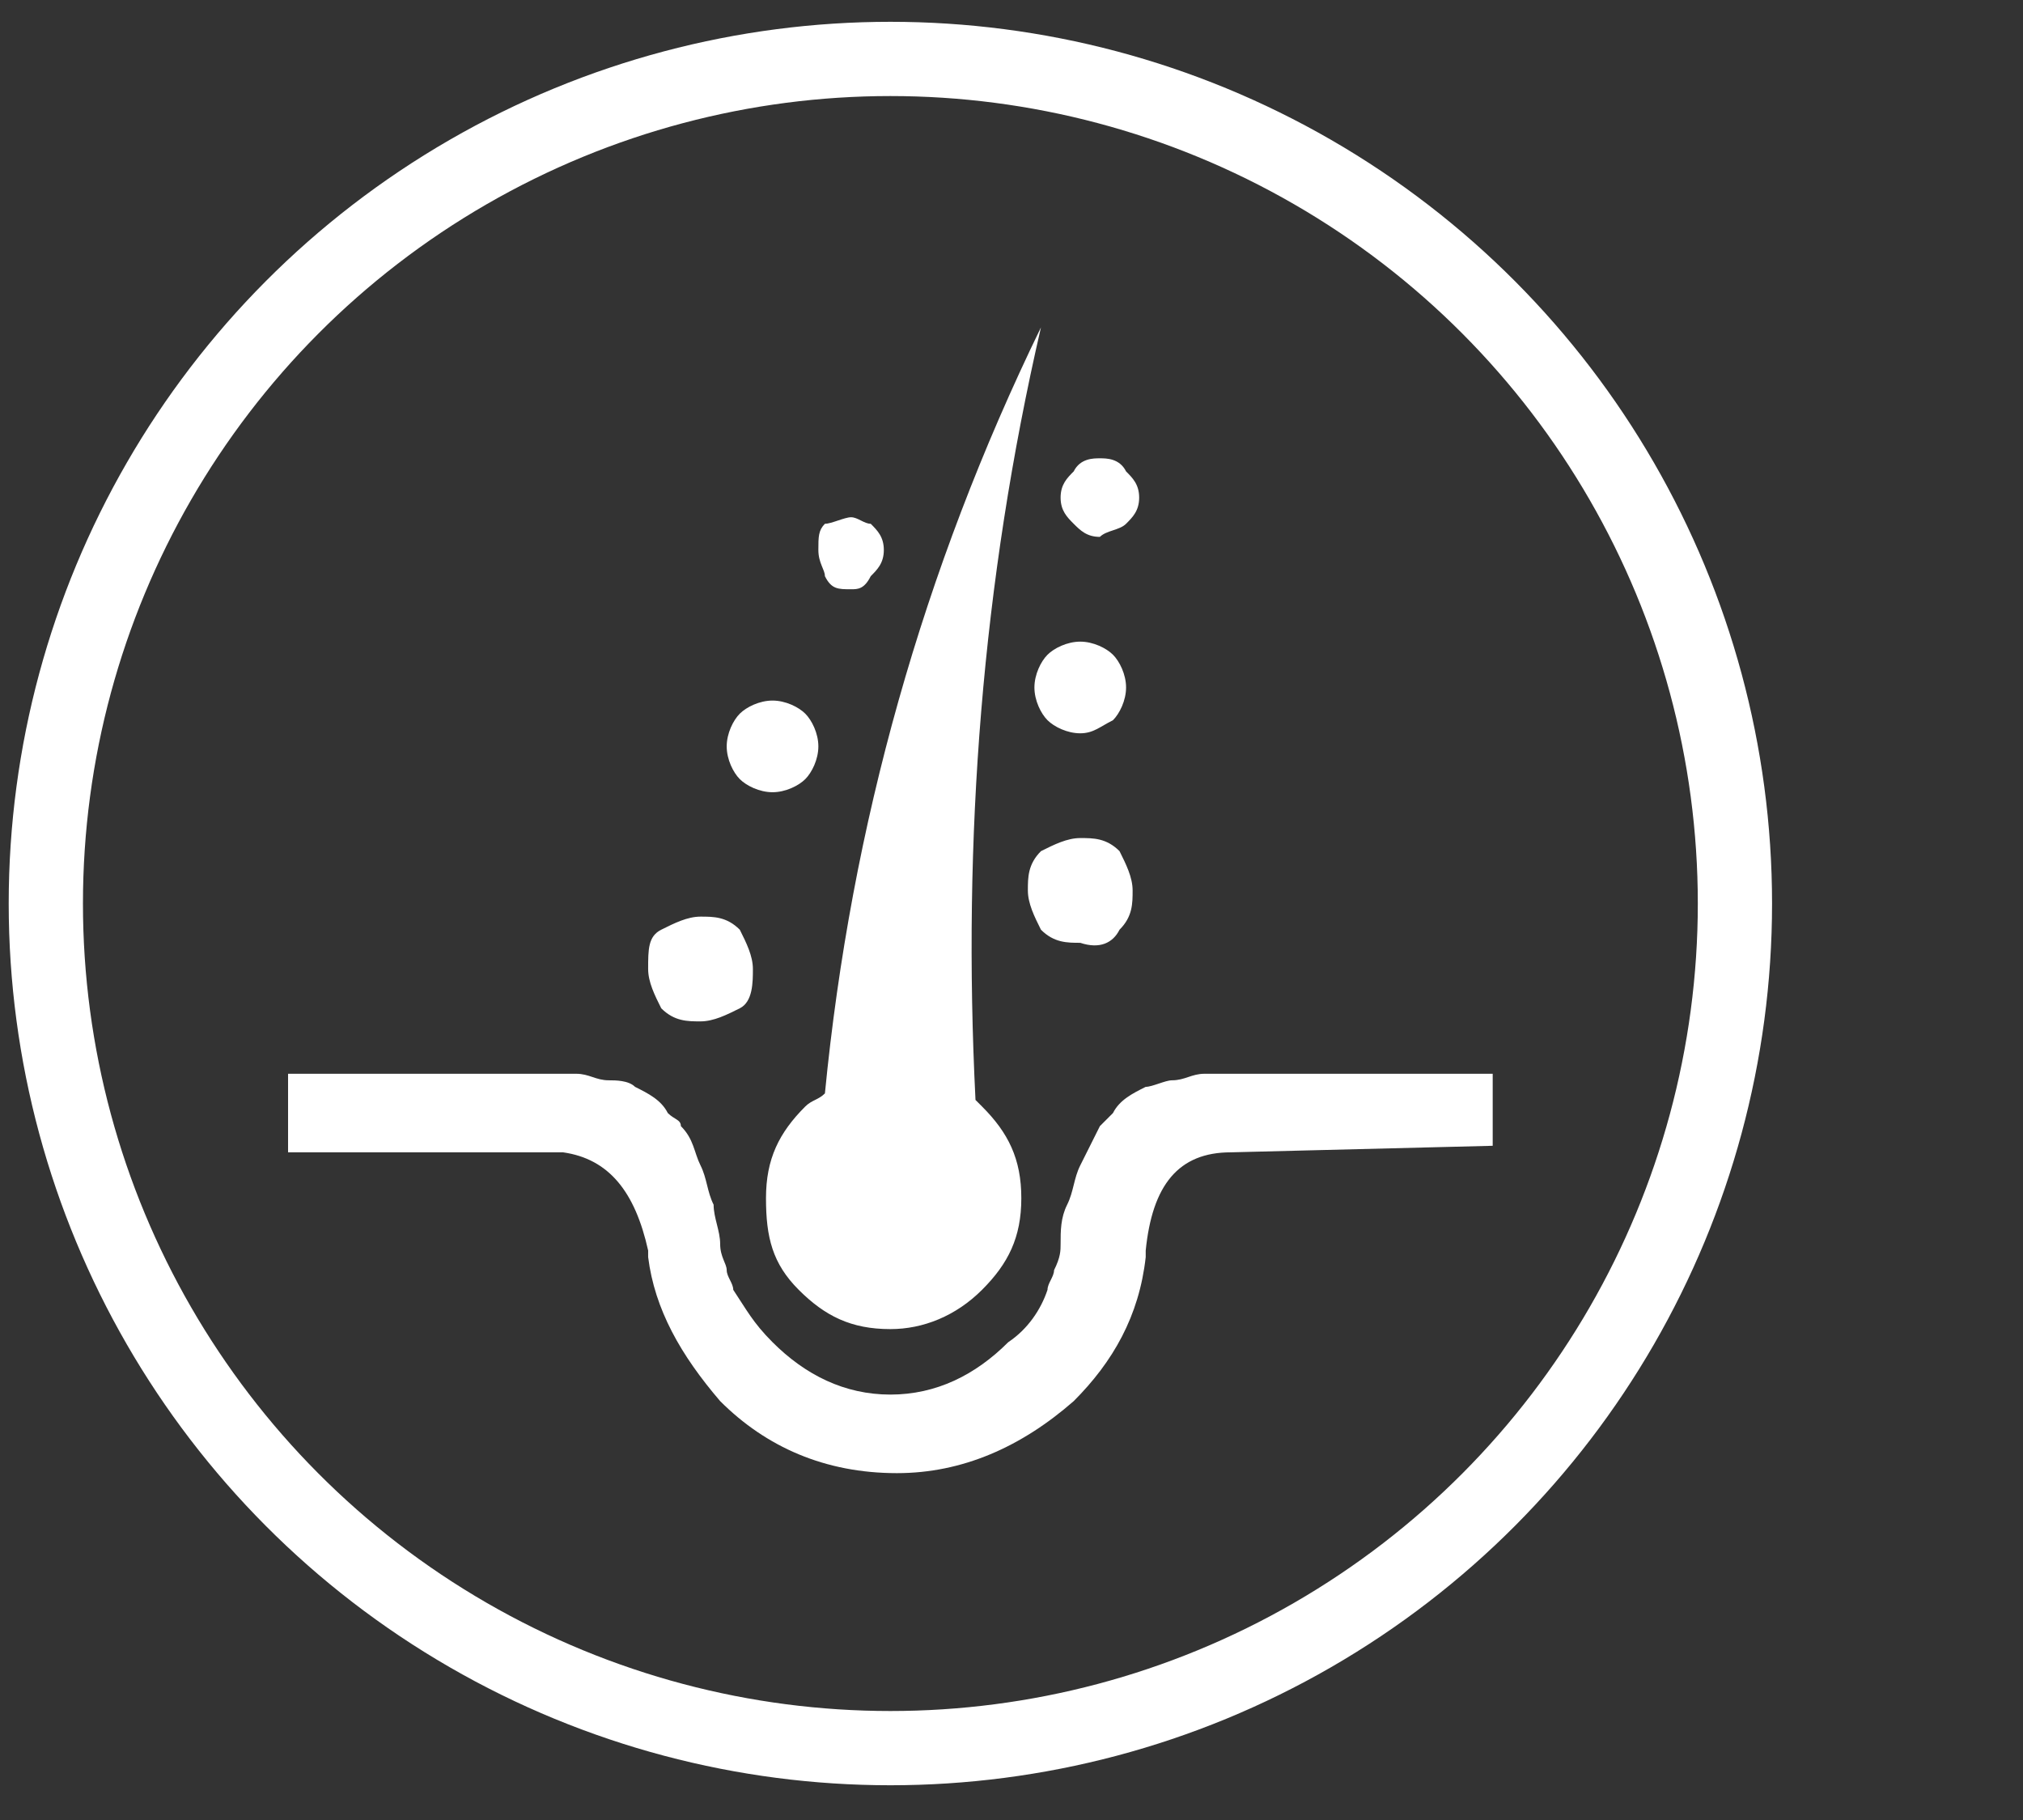
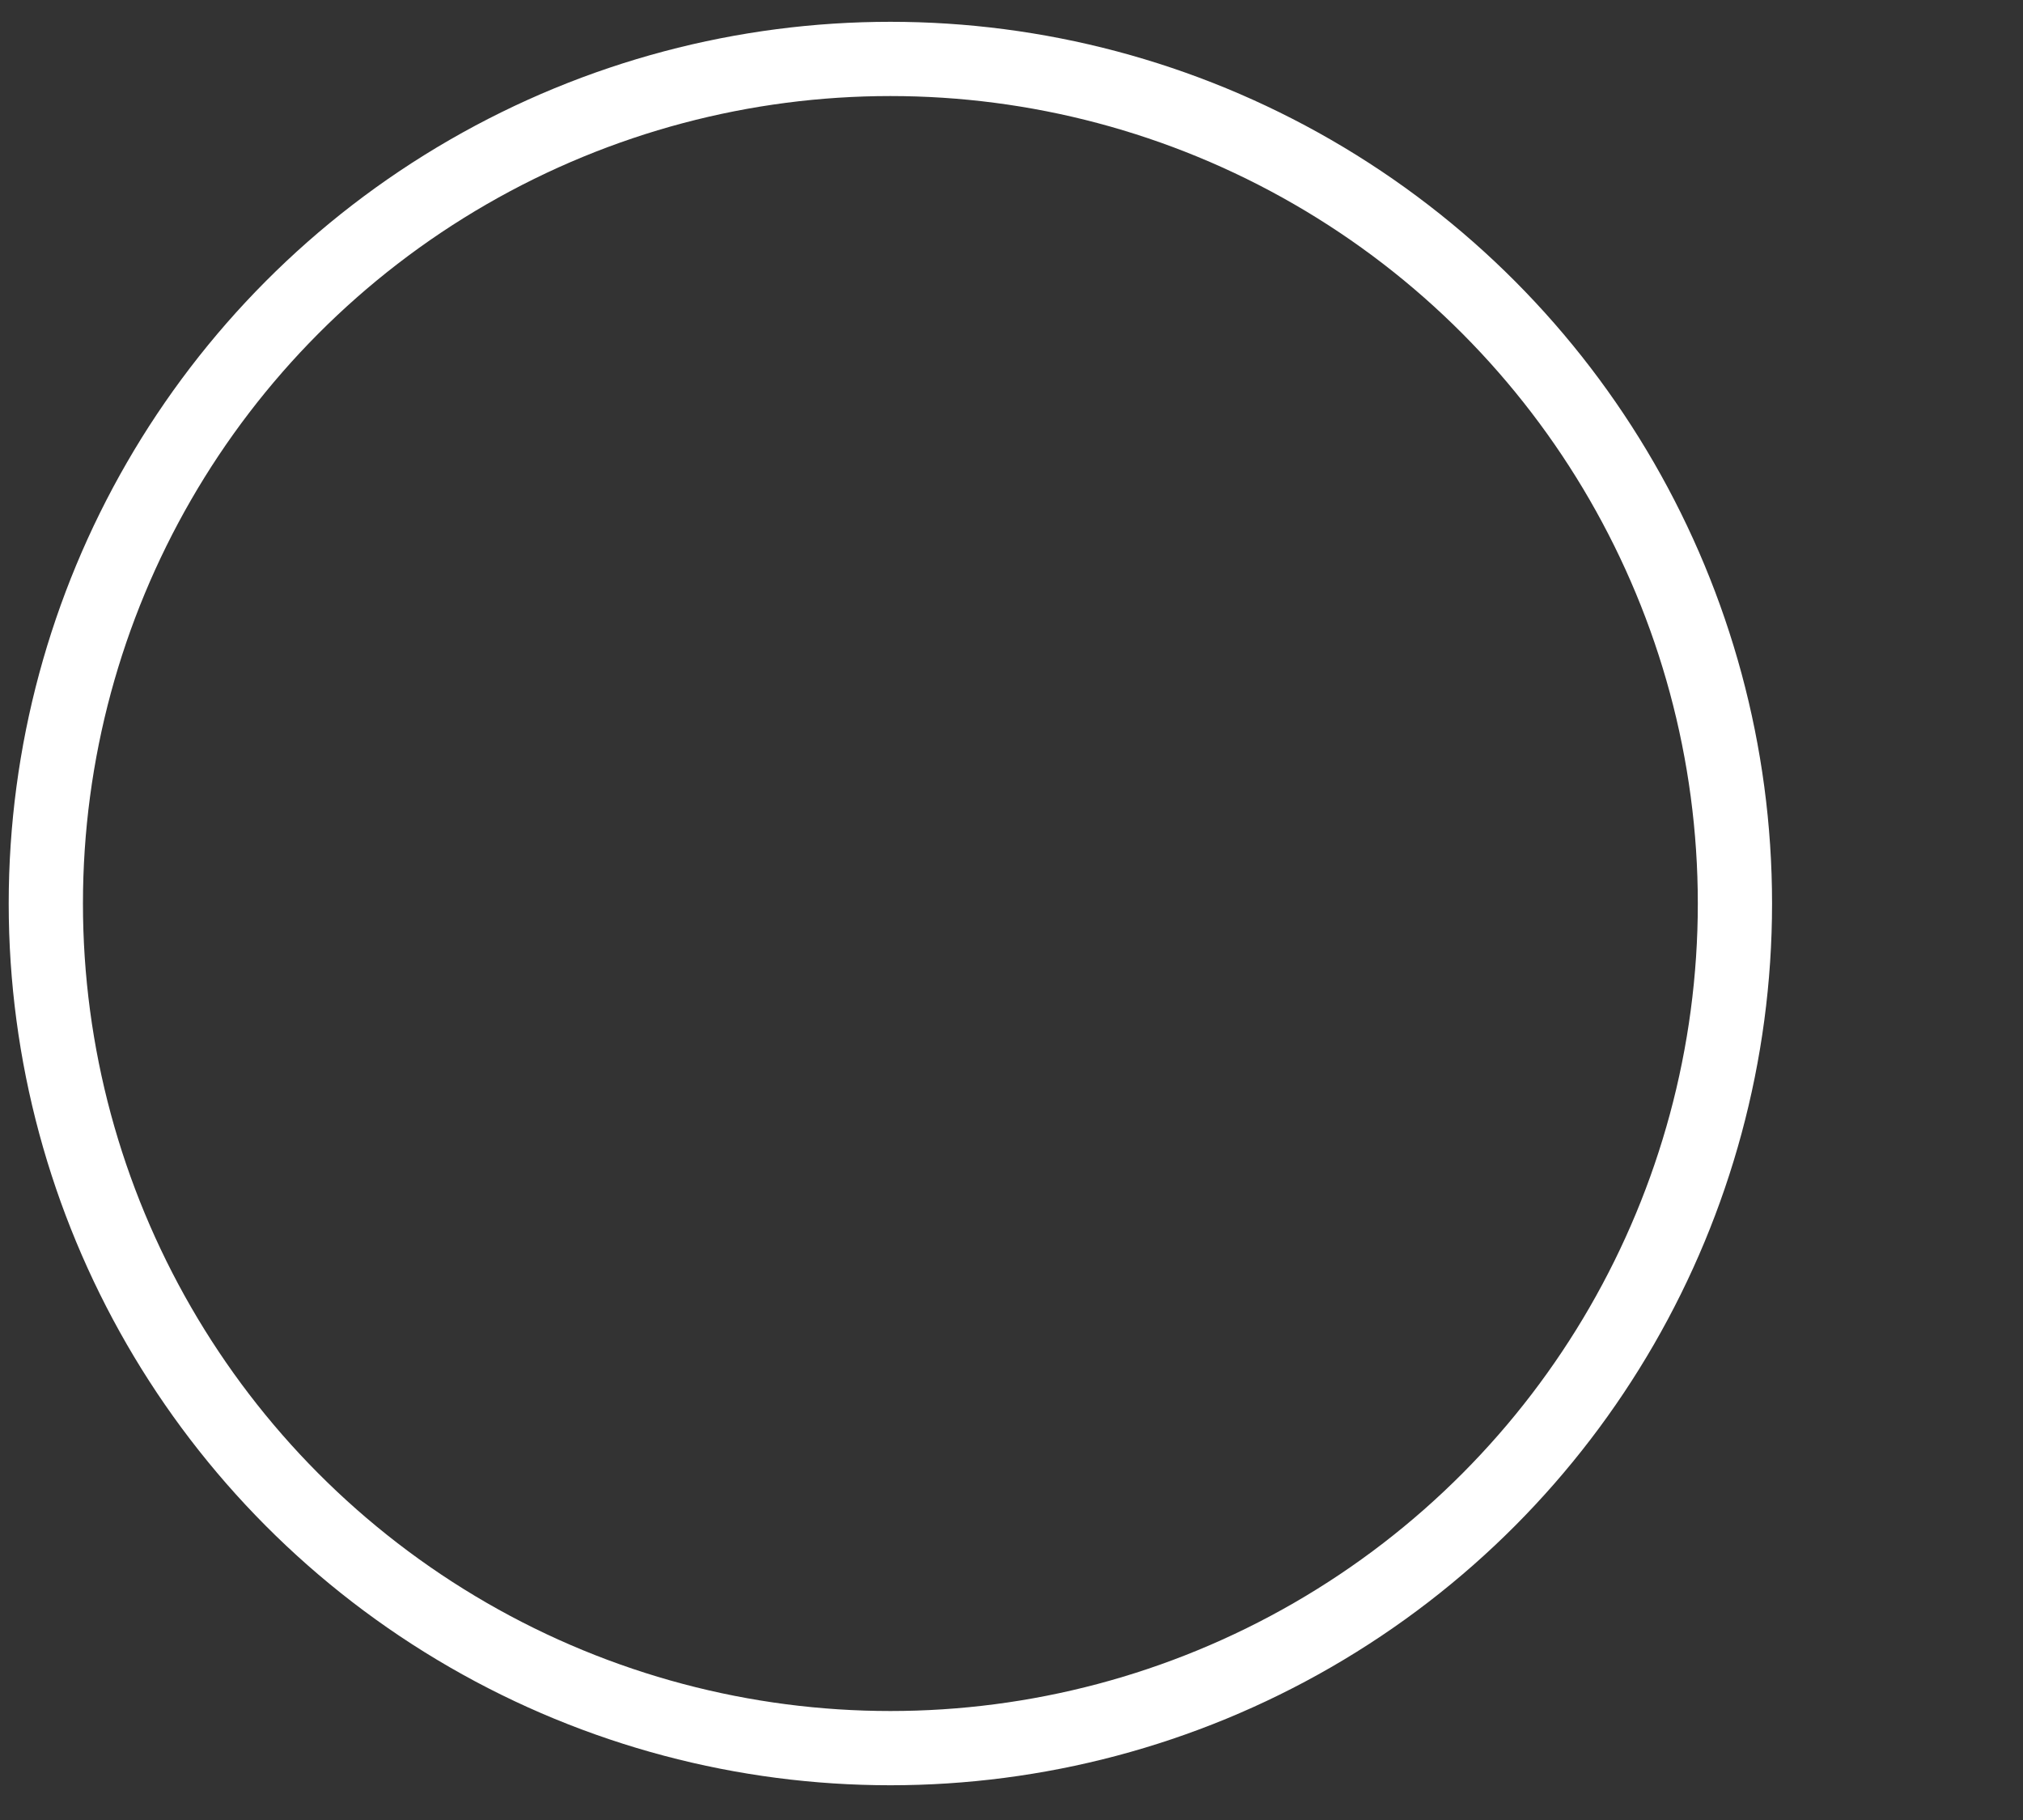
<svg xmlns="http://www.w3.org/2000/svg" version="1.0" x="0px" y="0px" viewBox="0 0 30.9 27.8" style="enable-background:new 0 0 30.9 27.8;" xml:space="preserve">
  <rect x="0" y="0" width="30.9" height="27.8" fill="#333333" stroke="none" />
  <style type="text/css">
	.st0{display:none;}
	.st1{display:inline;fill:#0080BB;}
	.st2{fill:none;stroke:#FFFFFF;stroke-width:1.134;stroke-miterlimit:10;}
	.st3{fill:#FFFFFF;}
</style>
  <g id="Laag_2">
</g>
  <g id="Laag_1">
    <g id="Laag_2_00000134933286314848706620000015850894842500468883_" class="st0">
      <rect y="0" class="st1" width="30.9" height="27.8" />
    </g>
    <g id="Laag_1_00000046311141426820905030000005767121709054901677_">
      <g>
        <g>
          <circle class="st2" cx="13.6" cy="13.8" r="12.9" />
        </g>
      </g>
    </g>
    <g id="Layer0_0_FILL">
-       <path class="st3" d="M22.8,17.5v-1.1h-4.1c-0.1,0-0.2,0-0.3,0c-0.2,0-0.3,0.1-0.5,0.1c-0.1,0-0.3,0.1-0.4,0.1    c-0.2,0.1-0.4,0.2-0.5,0.4c-0.1,0.1-0.1,0.1-0.2,0.2c-0.1,0.2-0.2,0.4-0.3,0.6s-0.1,0.4-0.2,0.6c-0.1,0.2-0.1,0.4-0.1,0.6    c0,0.1,0,0.2-0.1,0.4c0,0.1-0.1,0.2-0.1,0.3c-0.1,0.3-0.3,0.6-0.6,0.8c-0.5,0.5-1.1,0.8-1.8,0.8h0c-0.7,0-1.3-0.3-1.8-0.8    c-0.3-0.3-0.4-0.5-0.6-0.8c0-0.1-0.1-0.2-0.1-0.3c0-0.1-0.1-0.2-0.1-0.4c0-0.2-0.1-0.4-0.1-0.6c-0.1-0.2-0.1-0.4-0.2-0.6    c-0.1-0.2-0.1-0.4-0.3-0.6c0-0.1-0.1-0.1-0.2-0.2c-0.1-0.2-0.3-0.3-0.5-0.4c-0.1-0.1-0.3-0.1-0.4-0.1c-0.2,0-0.3-0.1-0.5-0.1    c-0.1,0-0.2,0-0.3,0H4.4v1.2h4.2c0.7,0.1,1.1,0.6,1.3,1.5c0,0,0,0.1,0,0.1c0.1,0.8,0.5,1.5,1.1,2.2c0.7,0.7,1.6,1.1,2.7,1.1h0    c1,0,1.9-0.4,2.7-1.1c0.6-0.6,1-1.3,1.1-2.2c0,0,0-0.1,0-0.1c0.1-1,0.5-1.5,1.3-1.5L22.8,17.5 M9.9,14.8c0,0.2,0.1,0.4,0.2,0.6    c0.2,0.2,0.4,0.2,0.6,0.2c0.2,0,0.4-0.1,0.6-0.2s0.2-0.4,0.2-0.6c0-0.2-0.1-0.4-0.2-0.6c-0.2-0.2-0.4-0.2-0.6-0.2    c-0.2,0-0.4,0.1-0.6,0.2S9.9,14.5,9.9,14.8 M12.2,19.7c0.4,0.4,0.8,0.6,1.4,0.6c0.5,0,1-0.2,1.4-0.6s0.6-0.8,0.6-1.4    s-0.2-1-0.6-1.4c-0.1-0.1-0.1-0.1-0.1-0.1c-0.2-4,0.1-7.9,1-11.8c-1.8,3.7-2.9,7.6-3.3,11.7c-0.1,0.1-0.2,0.1-0.3,0.2    c-0.4,0.4-0.6,0.8-0.6,1.4S11.8,19.3,12.2,19.7 M13.3,8.8c0.1-0.1,0.2-0.2,0.2-0.4s-0.1-0.3-0.2-0.4C13.2,8,13.1,7.9,13,7.9    c-0.1,0-0.3,0.1-0.4,0.1c-0.1,0.1-0.1,0.2-0.1,0.4s0.1,0.3,0.1,0.4C12.7,9,12.8,9,13,9C13.1,9,13.2,9,13.3,8.8 M11.1,11.4    c0,0.2,0.1,0.4,0.2,0.5c0.1,0.1,0.3,0.2,0.5,0.2c0.2,0,0.4-0.1,0.5-0.2c0.1-0.1,0.2-0.3,0.2-0.5c0-0.2-0.1-0.4-0.2-0.5    s-0.3-0.2-0.5-0.2c-0.2,0-0.4,0.1-0.5,0.2C11.2,11,11.1,11.2,11.1,11.4 M17.1,14.2c0.2-0.2,0.2-0.4,0.2-0.6s-0.1-0.4-0.2-0.6    c-0.2-0.2-0.4-0.2-0.6-0.2s-0.4,0.1-0.6,0.2c-0.2,0.2-0.2,0.4-0.2,0.6s0.1,0.4,0.2,0.6c0.2,0.2,0.4,0.2,0.6,0.2    C16.8,14.5,17,14.4,17.1,14.2 M17,11c0.1-0.1,0.2-0.3,0.2-0.5c0-0.2-0.1-0.4-0.2-0.5c-0.1-0.1-0.3-0.2-0.5-0.2    c-0.2,0-0.4,0.1-0.5,0.2s-0.2,0.3-0.2,0.5c0,0.2,0.1,0.4,0.2,0.5s0.3,0.2,0.5,0.2C16.7,11.2,16.8,11.1,17,11 M17.2,8    c0.1-0.1,0.2-0.2,0.2-0.4c0-0.2-0.1-0.3-0.2-0.4C17.1,7,16.9,7,16.8,7S16.5,7,16.4,7.2c-0.1,0.1-0.2,0.2-0.2,0.4    c0,0.2,0.1,0.3,0.2,0.4c0.1,0.1,0.2,0.2,0.4,0.2C16.9,8.1,17.1,8.1,17.2,8z" />
-     </g>
+       </g>
  </g>
</svg>